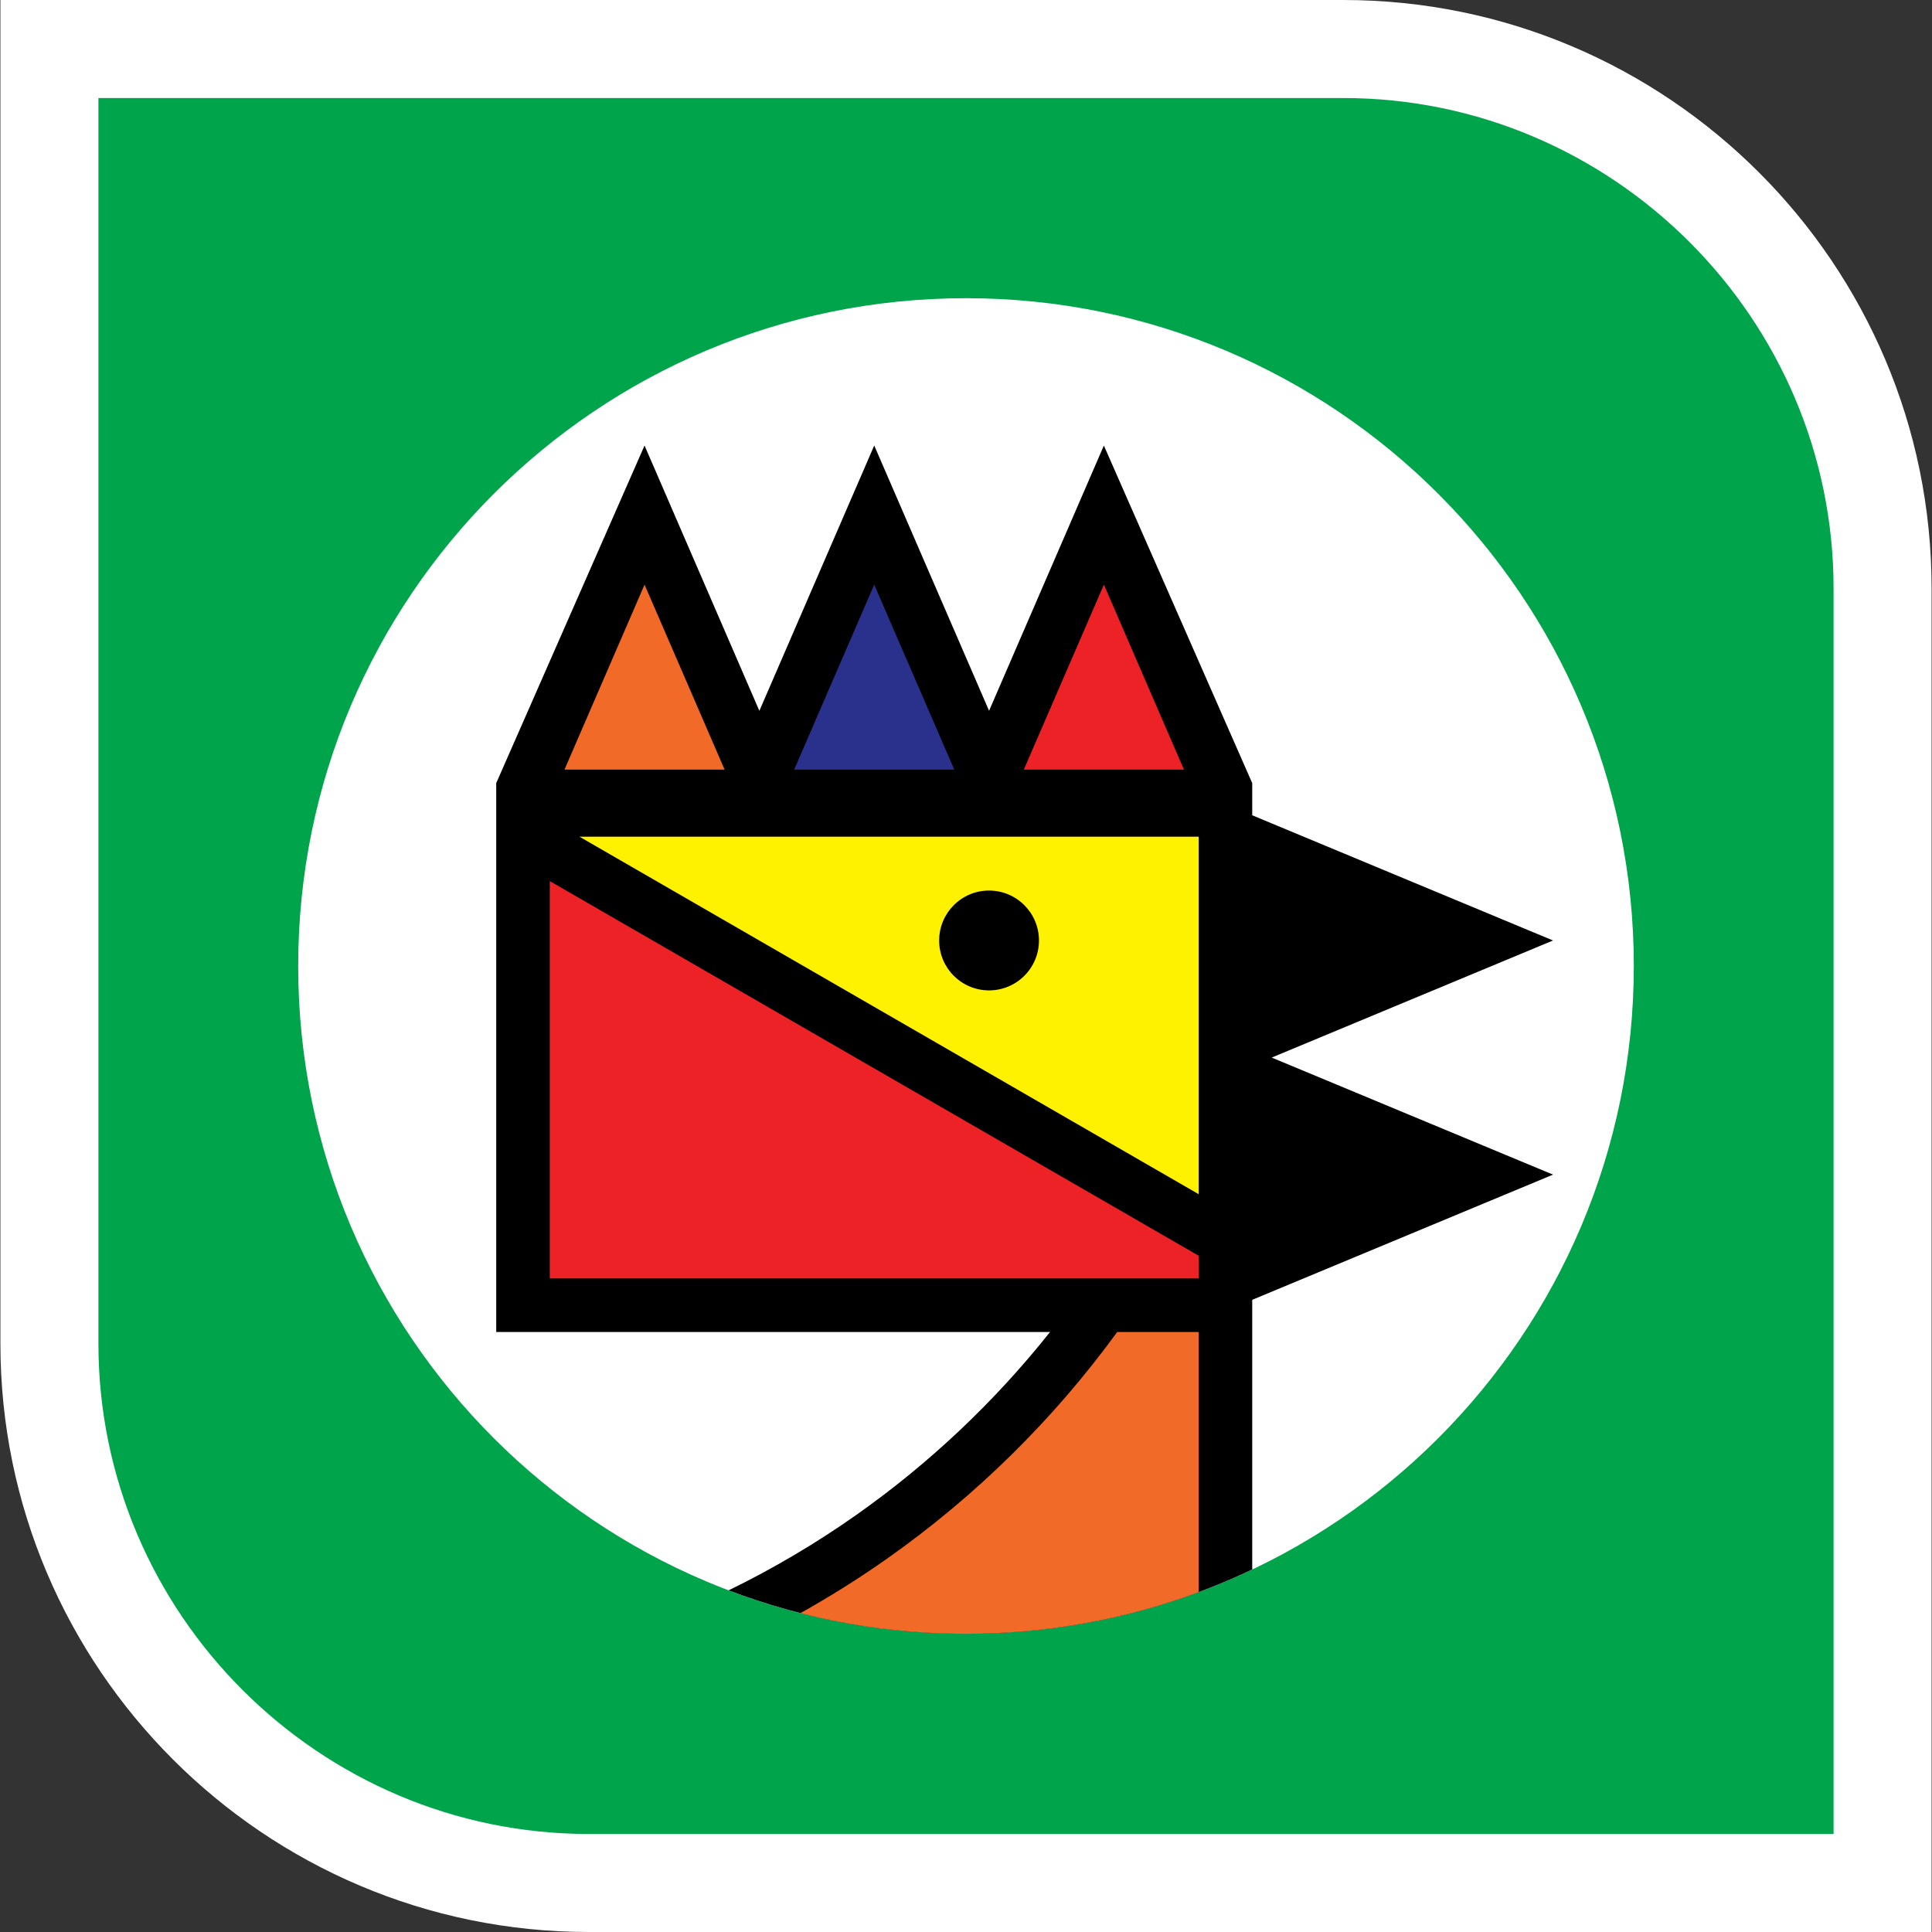
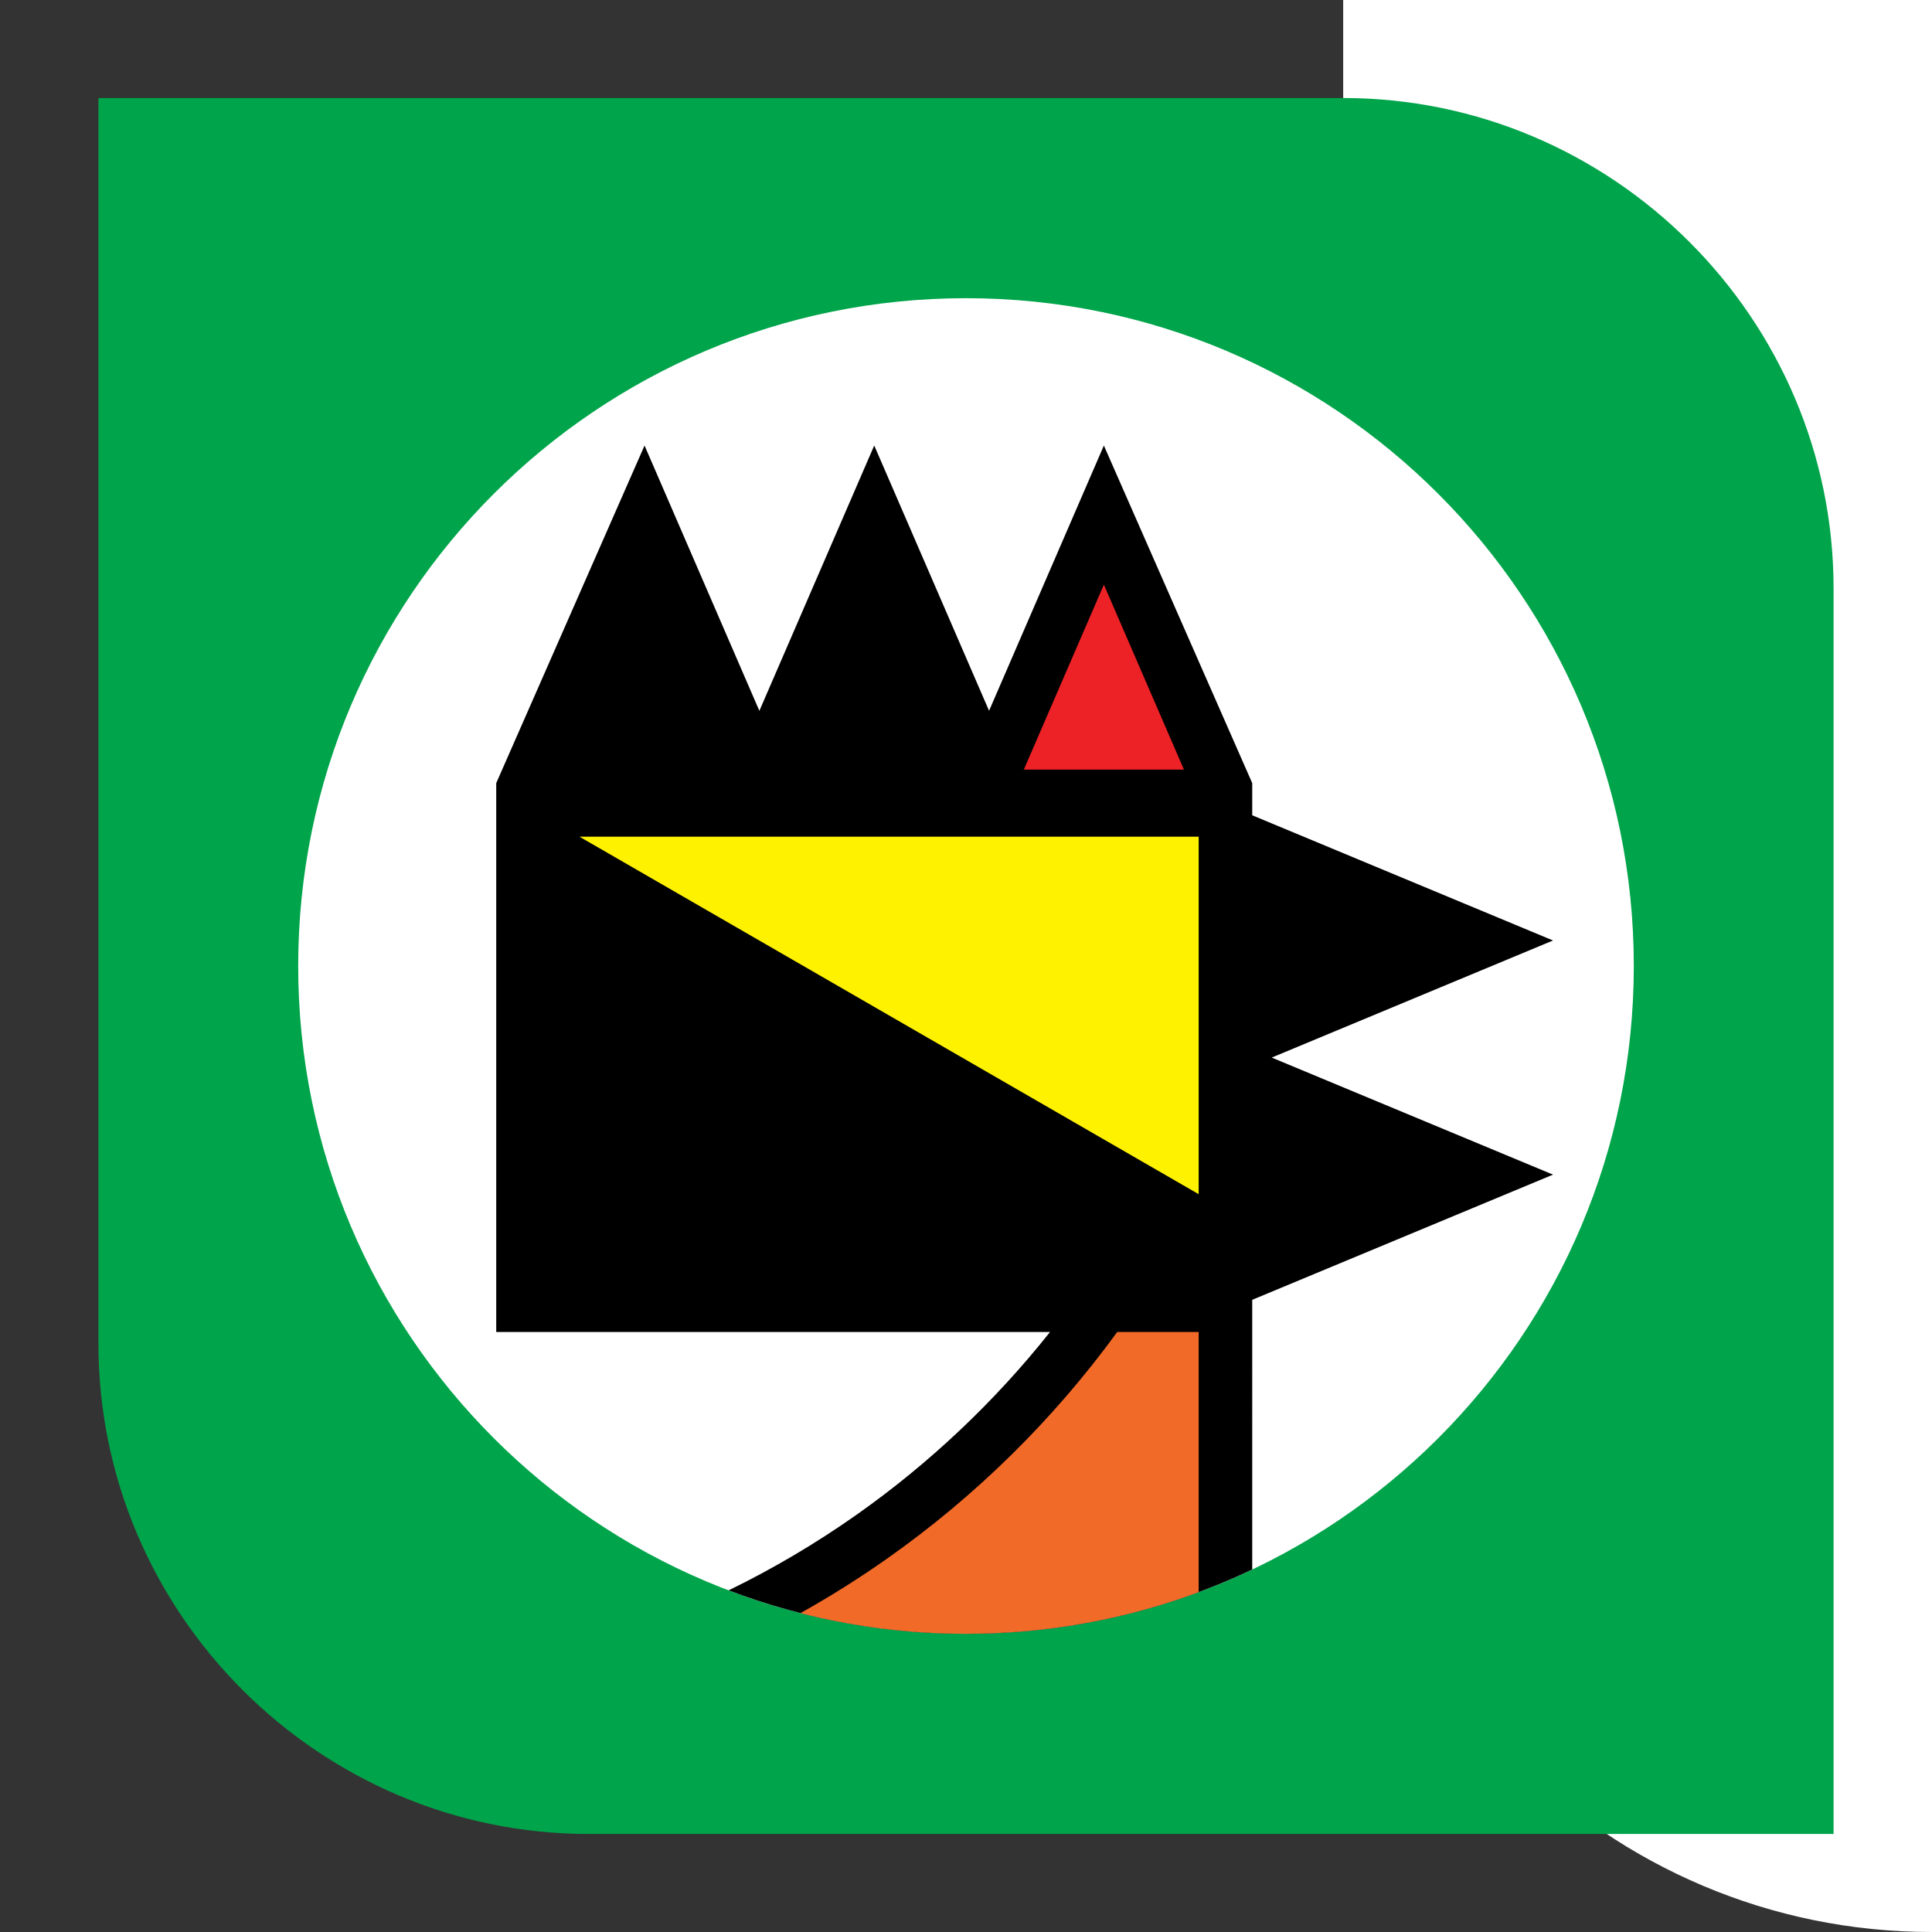
<svg xmlns="http://www.w3.org/2000/svg" version="1.1" id="Capa_1" x="0px" y="0px" width="1000px" height="1000px" viewBox="0 0 1000 1000" enable-background="new 0 0 1000 1000" xml:space="preserve">
  <rect x="0" y="0" width="1000" height="1000" fill="#333333" stroke="none" />
  <g>
-     <path fill="#FFFFFF" d="M999.791,1000H304.77c-167.935,0-304.56-136.622-304.56-304.556V0h695.024   c167.934,0,304.557,136.625,304.557,304.561V1000z" />
+     <path fill="#FFFFFF" d="M999.791,1000c-167.935,0-304.56-136.622-304.56-304.556V0h695.024   c167.934,0,304.557,136.625,304.557,304.561V1000z" />
    <path fill-rule="evenodd" clip-rule="evenodd" fill="#00A44A" d="M695.233,50.734H50.944v644.71   c0,139.601,114.217,253.821,253.825,253.821h644.286V304.561C949.056,164.951,834.834,50.734,695.233,50.734" />
    <g>
      <path fill-rule="evenodd" clip-rule="evenodd" fill="#FFFFFF" d="M500.001,154.347c190.899,0,345.654,154.758,345.654,345.648    c0,190.902-154.755,345.66-345.654,345.66c-190.905,0-345.657-154.758-345.657-345.66    C154.344,309.105,309.096,154.347,500.001,154.347" />
      <path fill-rule="evenodd" clip-rule="evenodd" d="M658.241,547.398l145.598-60.603L648.15,421.989v-16.643L571.362,230.61    l-59.424,137.289l-59.439-137.3l-59.451,137.324L333.615,230.61l-76.77,174.736v284.086h286.658    c-28.719,36.175-62.536,68.092-100.354,94.746c-20.843,14.666-42.905,27.715-66.003,38.985    c38.174,14.509,79.583,22.493,122.855,22.493c53.017,0,103.239-11.958,148.149-33.298V672.783l155.692-64.794L658.241,547.398z" />
-       <polygon fill-rule="evenodd" clip-rule="evenodd" fill="#F26A28" points="375.057,398.339 333.615,302.61 292.176,398.339   " />
-       <polygon fill-rule="evenodd" clip-rule="evenodd" fill="#2A318C" points="493.935,398.339 452.499,302.61 411.06,398.339   " />
      <polygon fill-rule="evenodd" clip-rule="evenodd" fill="#ED2227" points="612.804,398.339 571.365,302.61 529.932,398.339   " />
-       <polygon fill-rule="evenodd" clip-rule="evenodd" fill="#ED2227" points="284.56,456.047 284.56,661.711 620.433,661.711     620.433,649.965   " />
      <polygon fill-rule="evenodd" clip-rule="evenodd" fill="#FFF200" points="620.429,433.067 299.93,433.067 620.429,618.107   " />
      <path fill-rule="evenodd" clip-rule="evenodd" fill="#F26A28" d="M620.429,689.432v134.647    c-37.507,13.936-78.072,21.576-120.428,21.576c-29.581,0-58.281-3.727-85.688-10.716c15.434-8.617,30.368-18.024,44.759-28.143    c45.886-32.303,86.198-72.006,119.201-117.365H620.429z" />
-       <path fill-rule="evenodd" clip-rule="evenodd" d="M511.938,460.95c14.267,0,25.83,11.584,25.83,25.845    c0,14.267-11.563,25.827-25.83,25.827s-25.833-11.56-25.833-25.827C486.105,472.534,497.671,460.95,511.938,460.95" />
    </g>
  </g>
</svg>